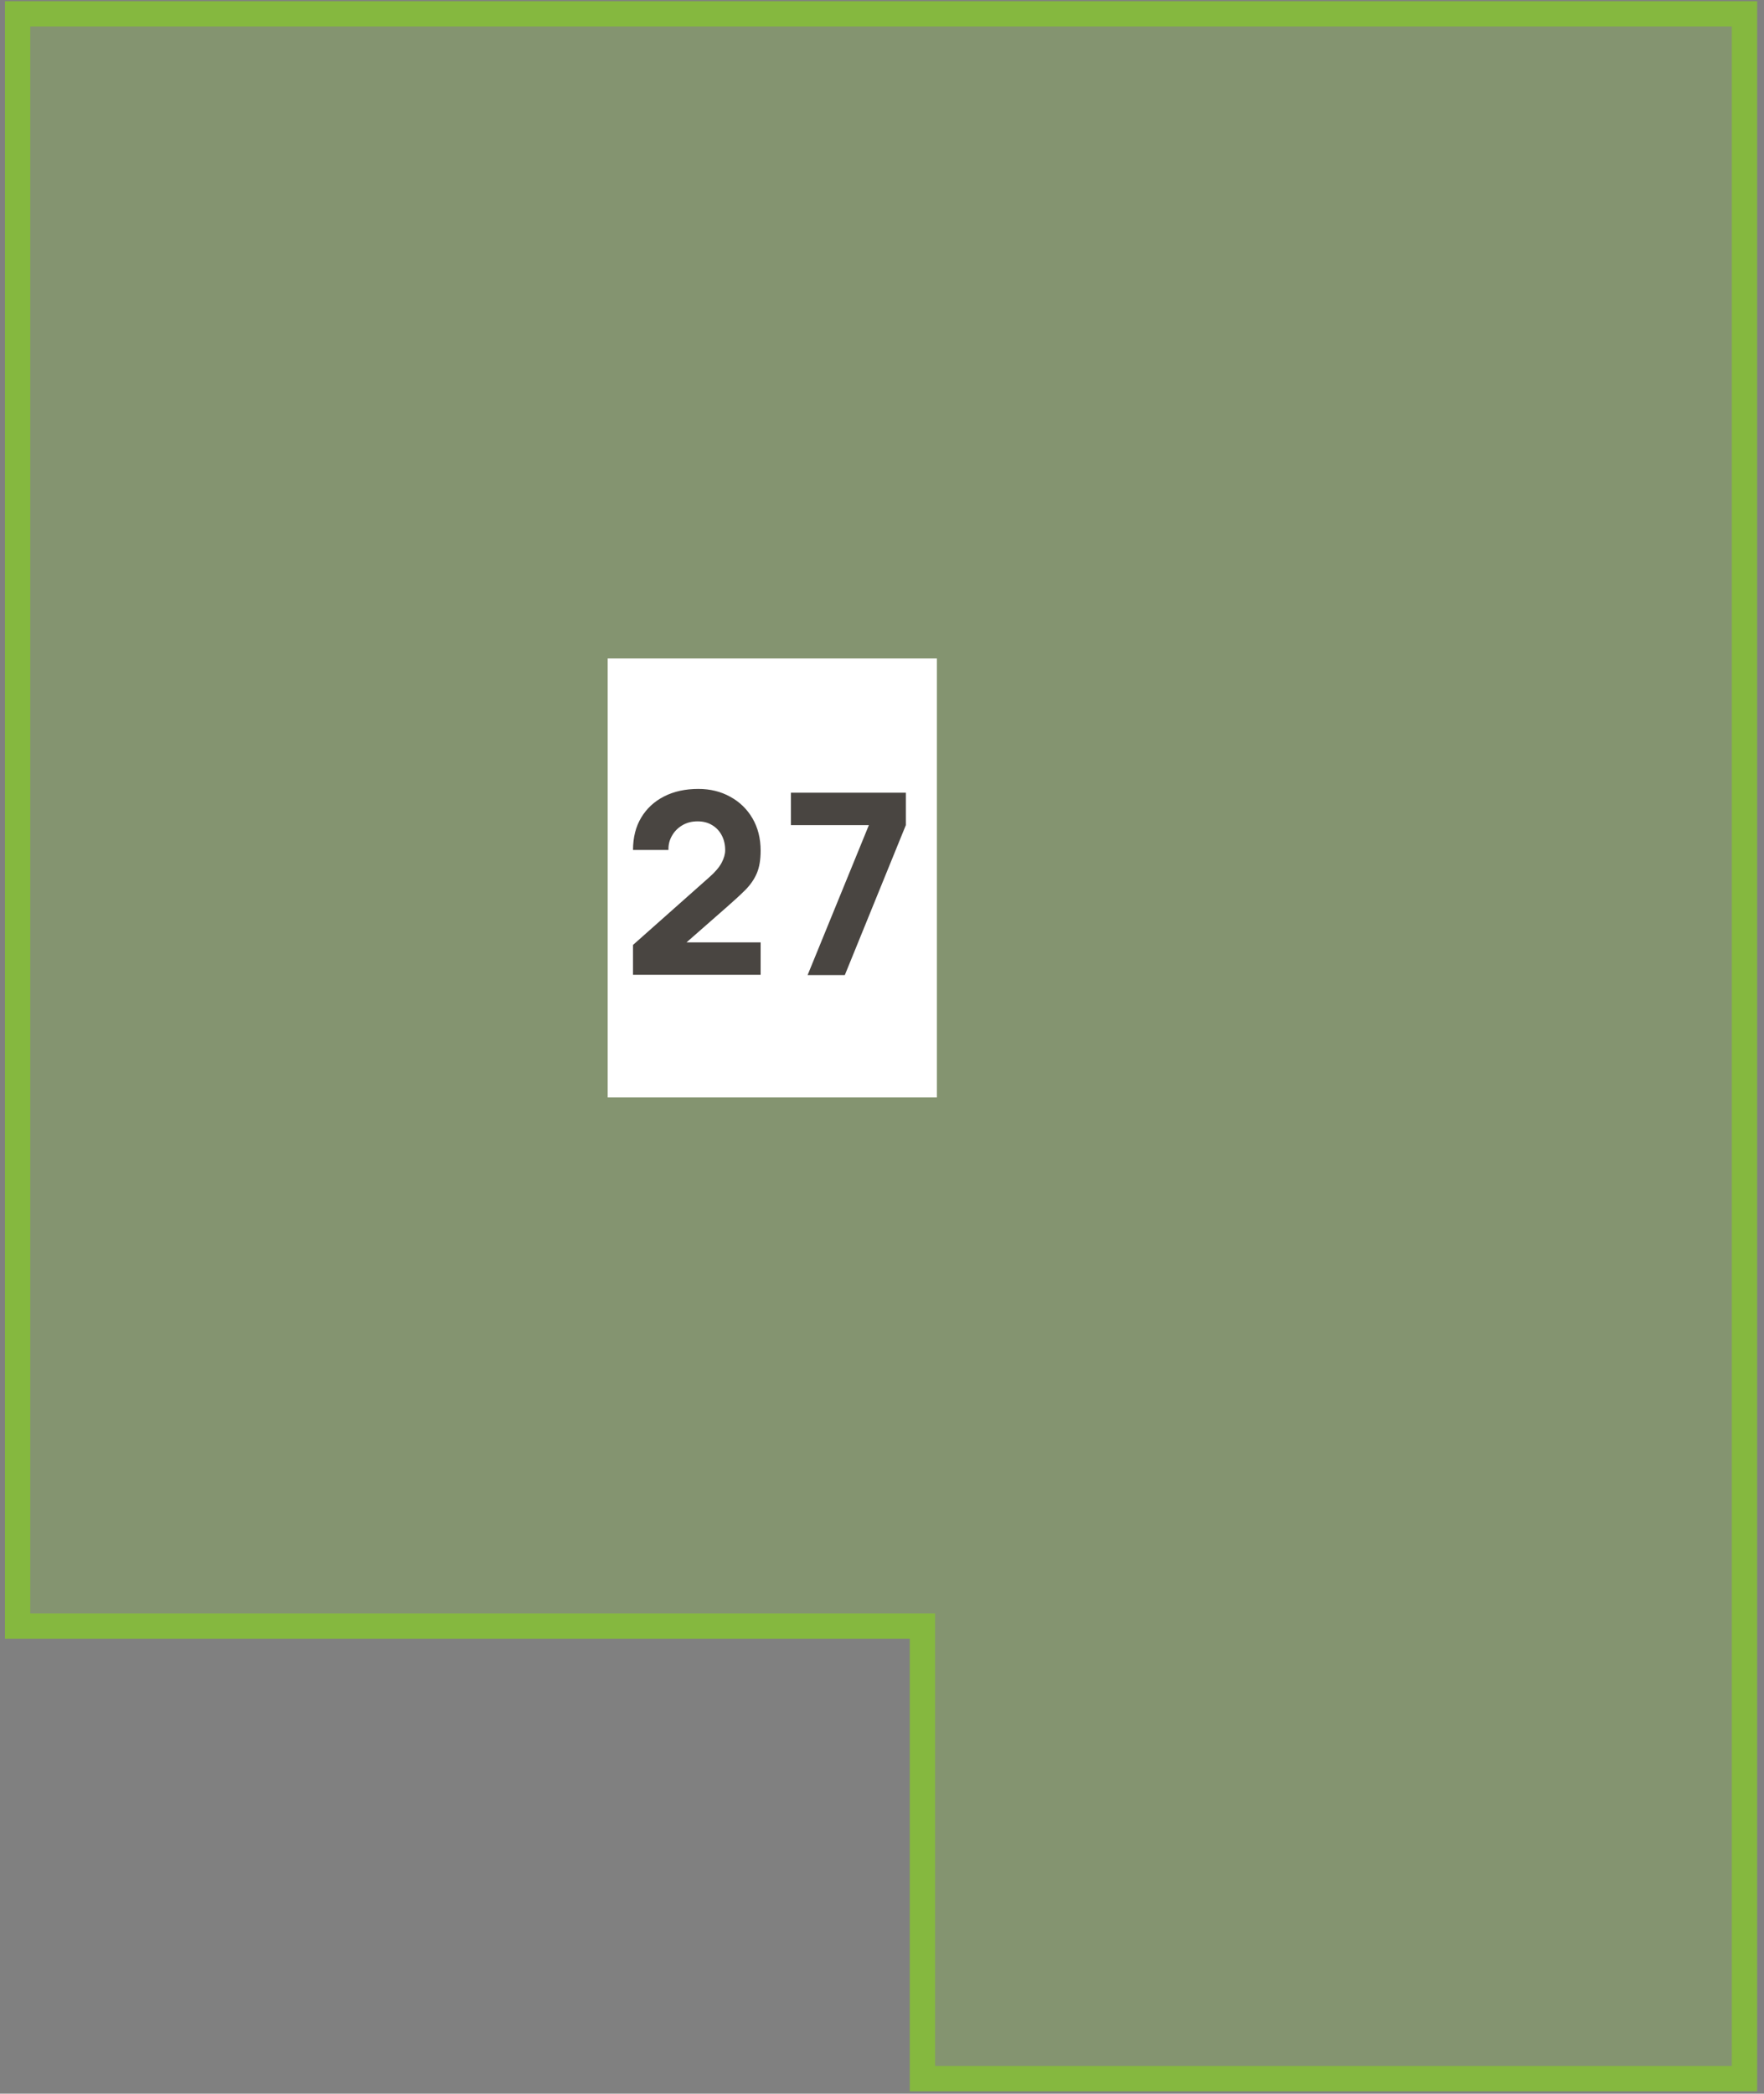
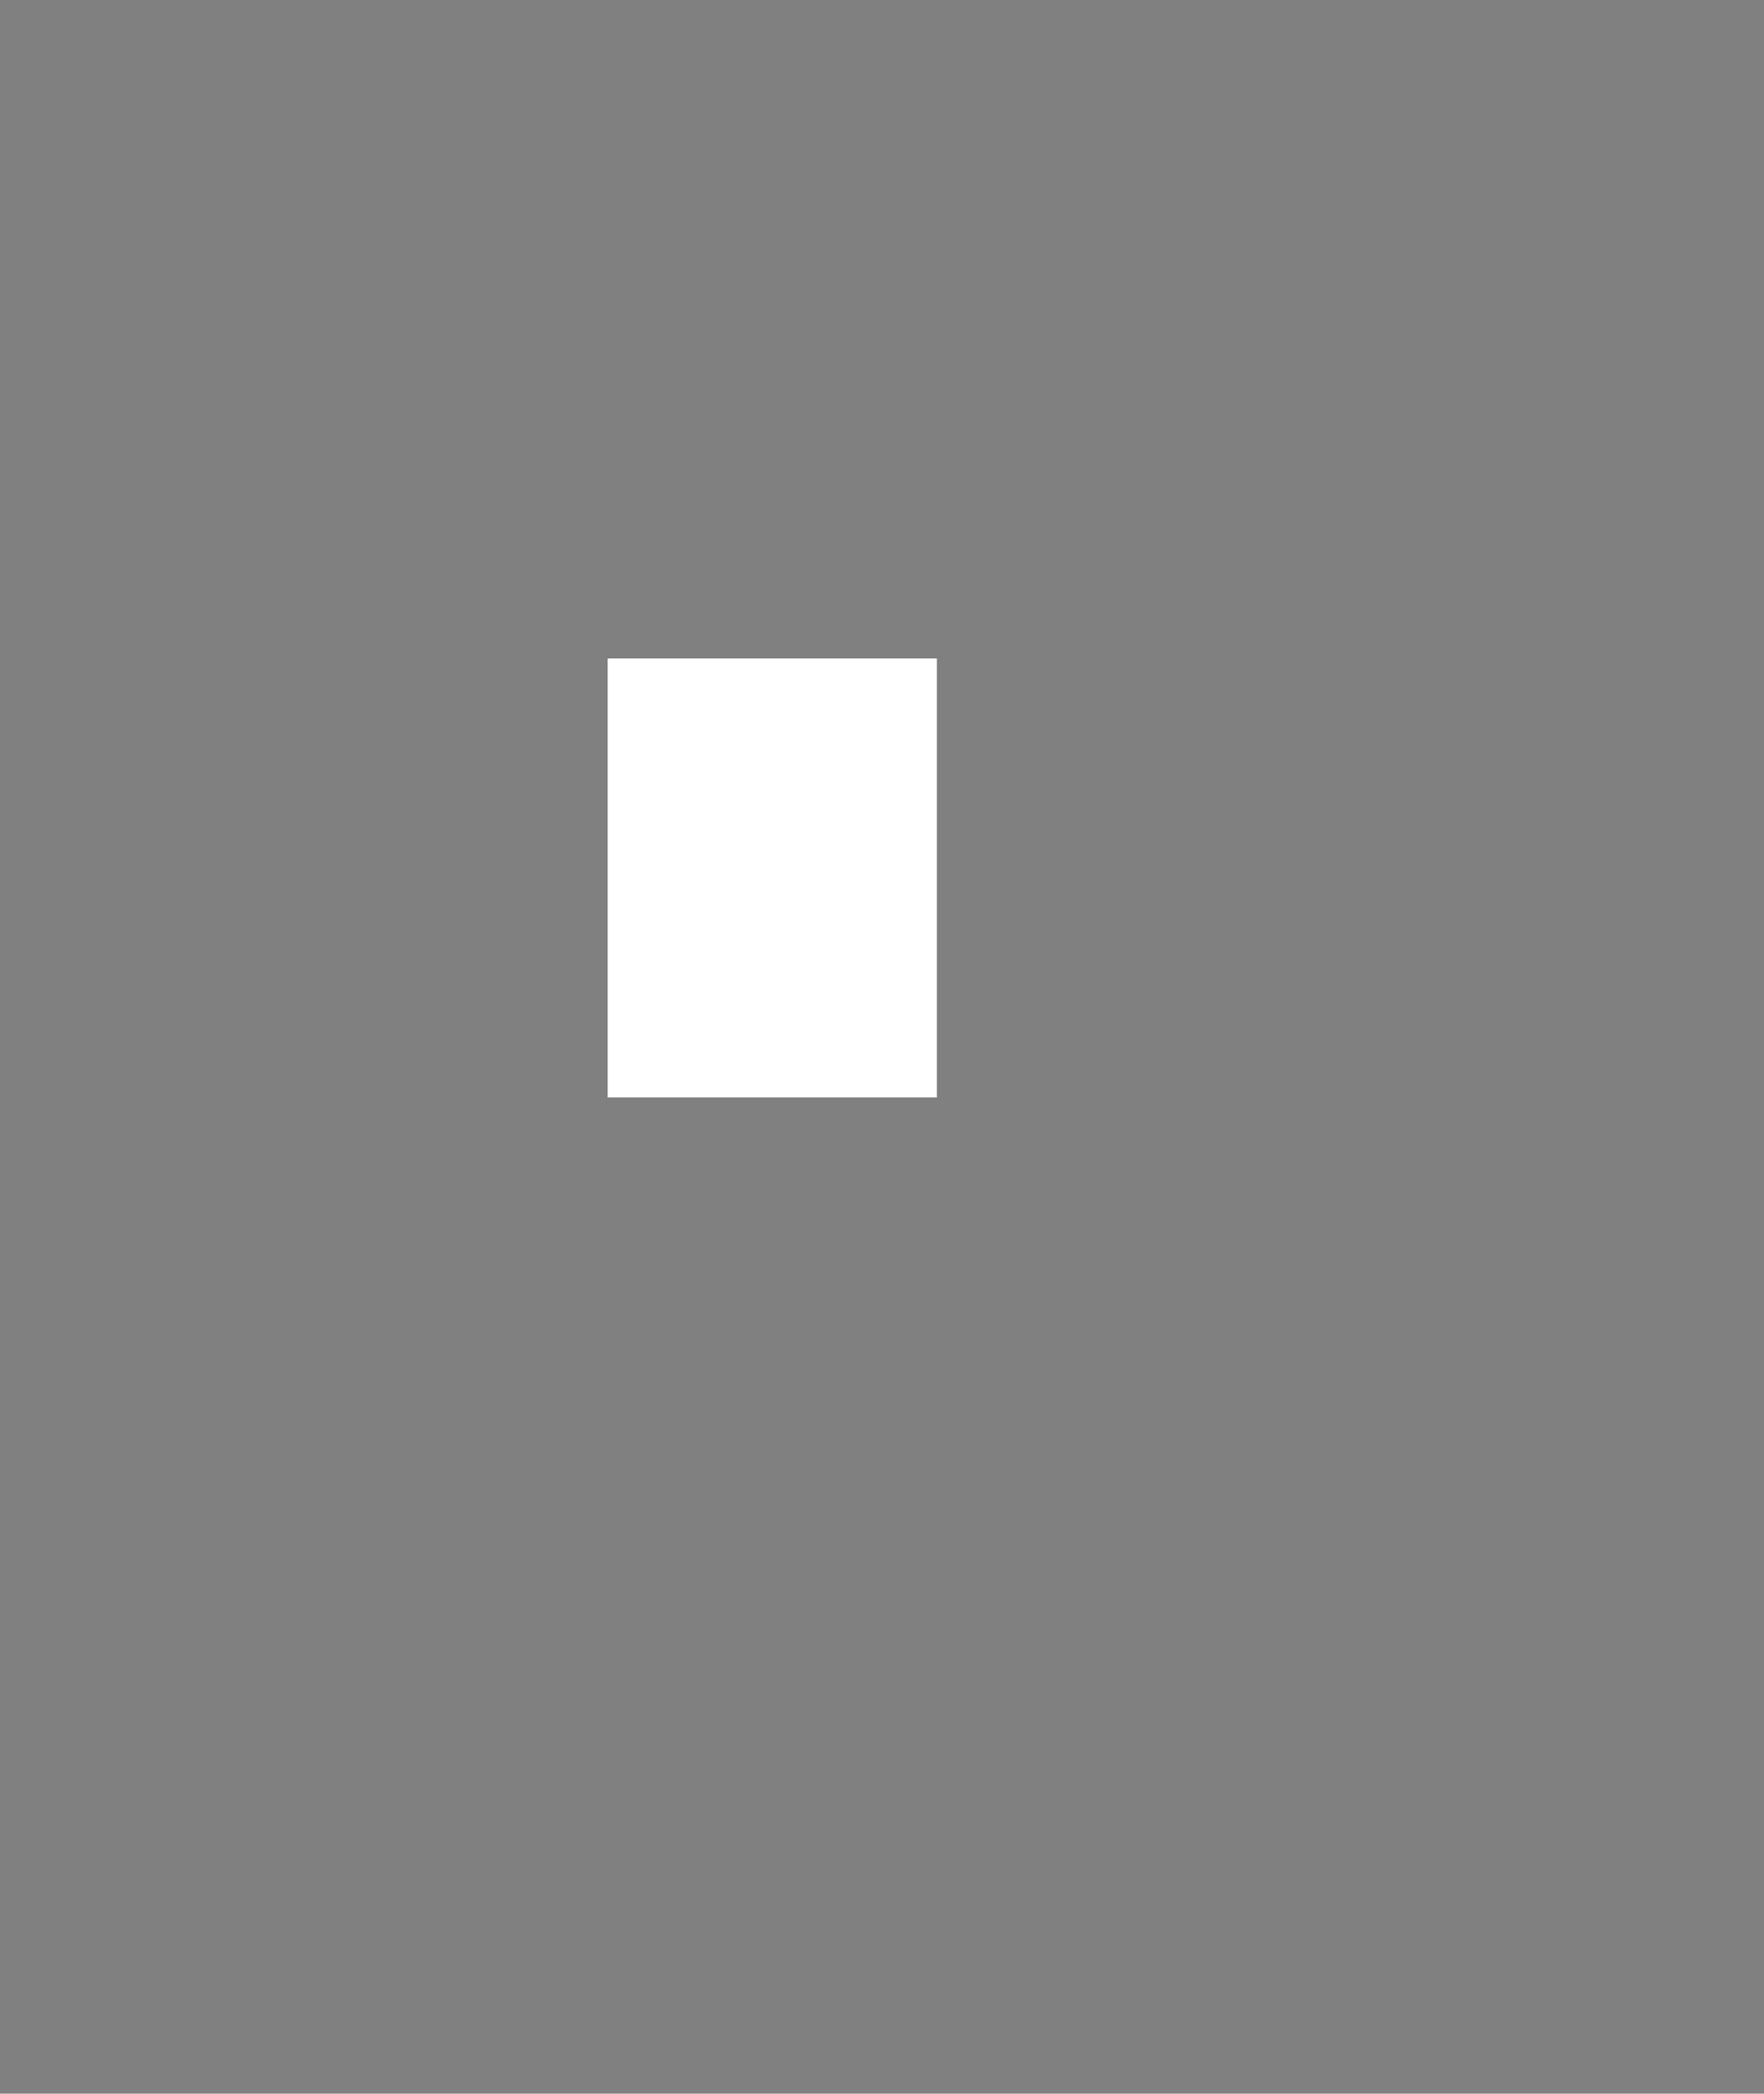
<svg xmlns="http://www.w3.org/2000/svg" width="209" height="248" viewBox="0 0 209 248" fill="none">
  <rect x="0" y="0" width="209" height="248" fill="#808080" stroke="none" />
-   <path d="M107.79 192.625L2.087 192.625V1.638H206.687V179.831V246.226H109.29V194.125V192.625H107.79Z" fill="#9AE736" fill-opacity="0.2" stroke="#85B83F" stroke-width="3" />
  <rect width="39" height="52" transform="translate(72 78)" fill="white" />
-   <path d="M75 115.47V111.93L84.06 103.89C84.74 103.29 85.22 102.725 85.5 102.195C85.78 101.665 85.92 101.17 85.92 100.71C85.92 100.05 85.785 99.465 85.515 98.955C85.245 98.435 84.865 98.03 84.375 97.74C83.885 97.44 83.31 97.29 82.65 97.29C81.96 97.29 81.35 97.45 80.82 97.77C80.3 98.08 79.895 98.495 79.605 99.015C79.315 99.525 79.18 100.08 79.2 100.68H75C75 99.2 75.325 97.92 75.975 96.84C76.625 95.76 77.53 94.925 78.69 94.335C79.85 93.745 81.2 93.45 82.74 93.45C84.15 93.45 85.41 93.76 86.52 94.38C87.64 94.99 88.52 95.845 89.16 96.945C89.8 98.045 90.12 99.32 90.12 100.77C90.12 101.84 89.97 102.73 89.67 103.44C89.37 104.14 88.925 104.79 88.335 105.39C87.745 105.98 87.02 106.65 86.16 107.4L80.31 112.53L79.98 111.63H90.12V115.47H75ZM95.686 115.5L102.945 97.74H93.706V93.9H107.325V97.74L100.095 115.5H95.686Z" fill="#494541" />
</svg>